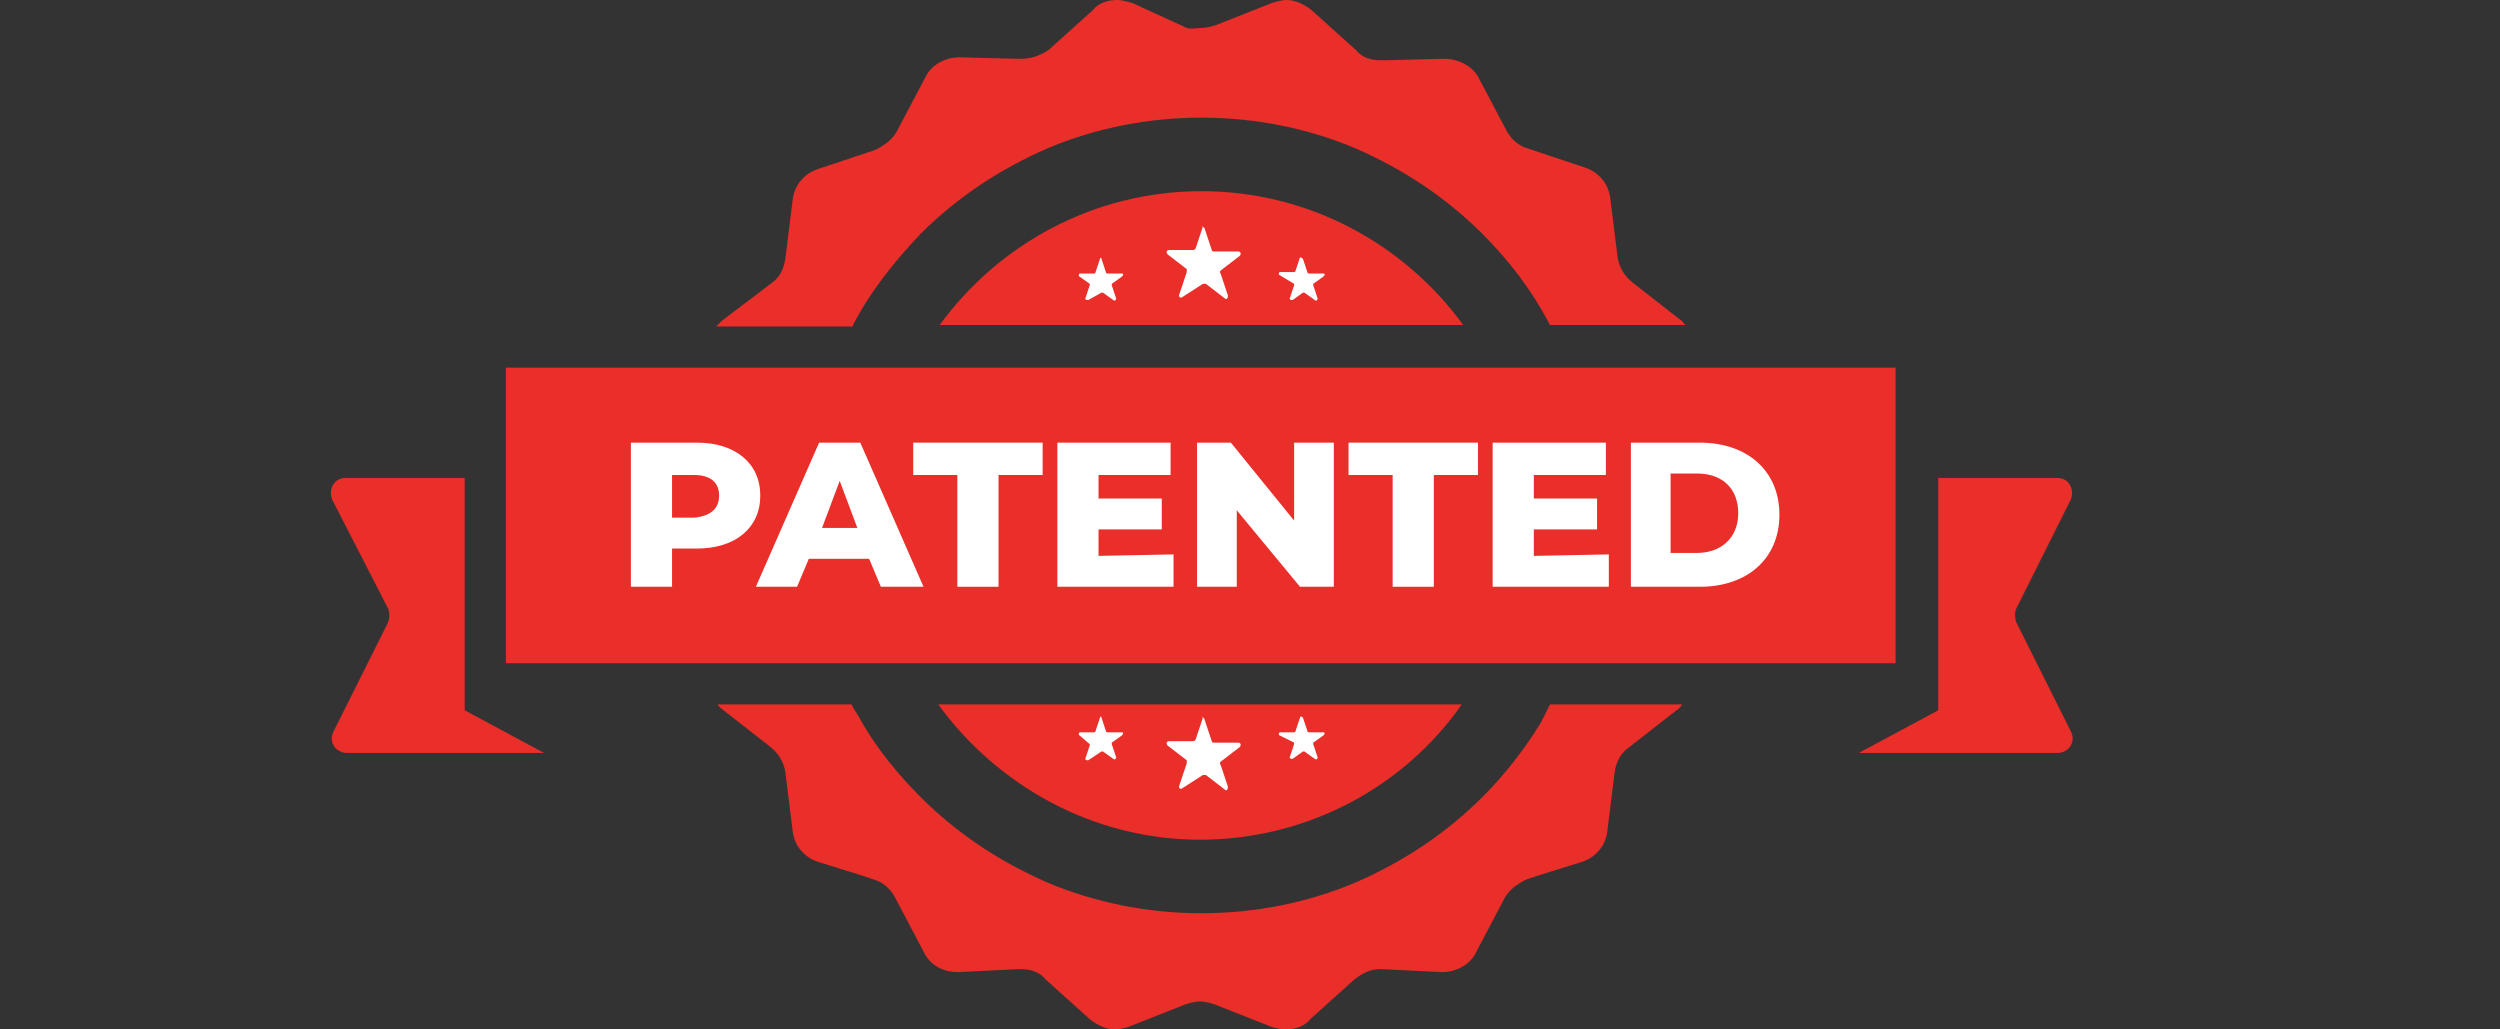
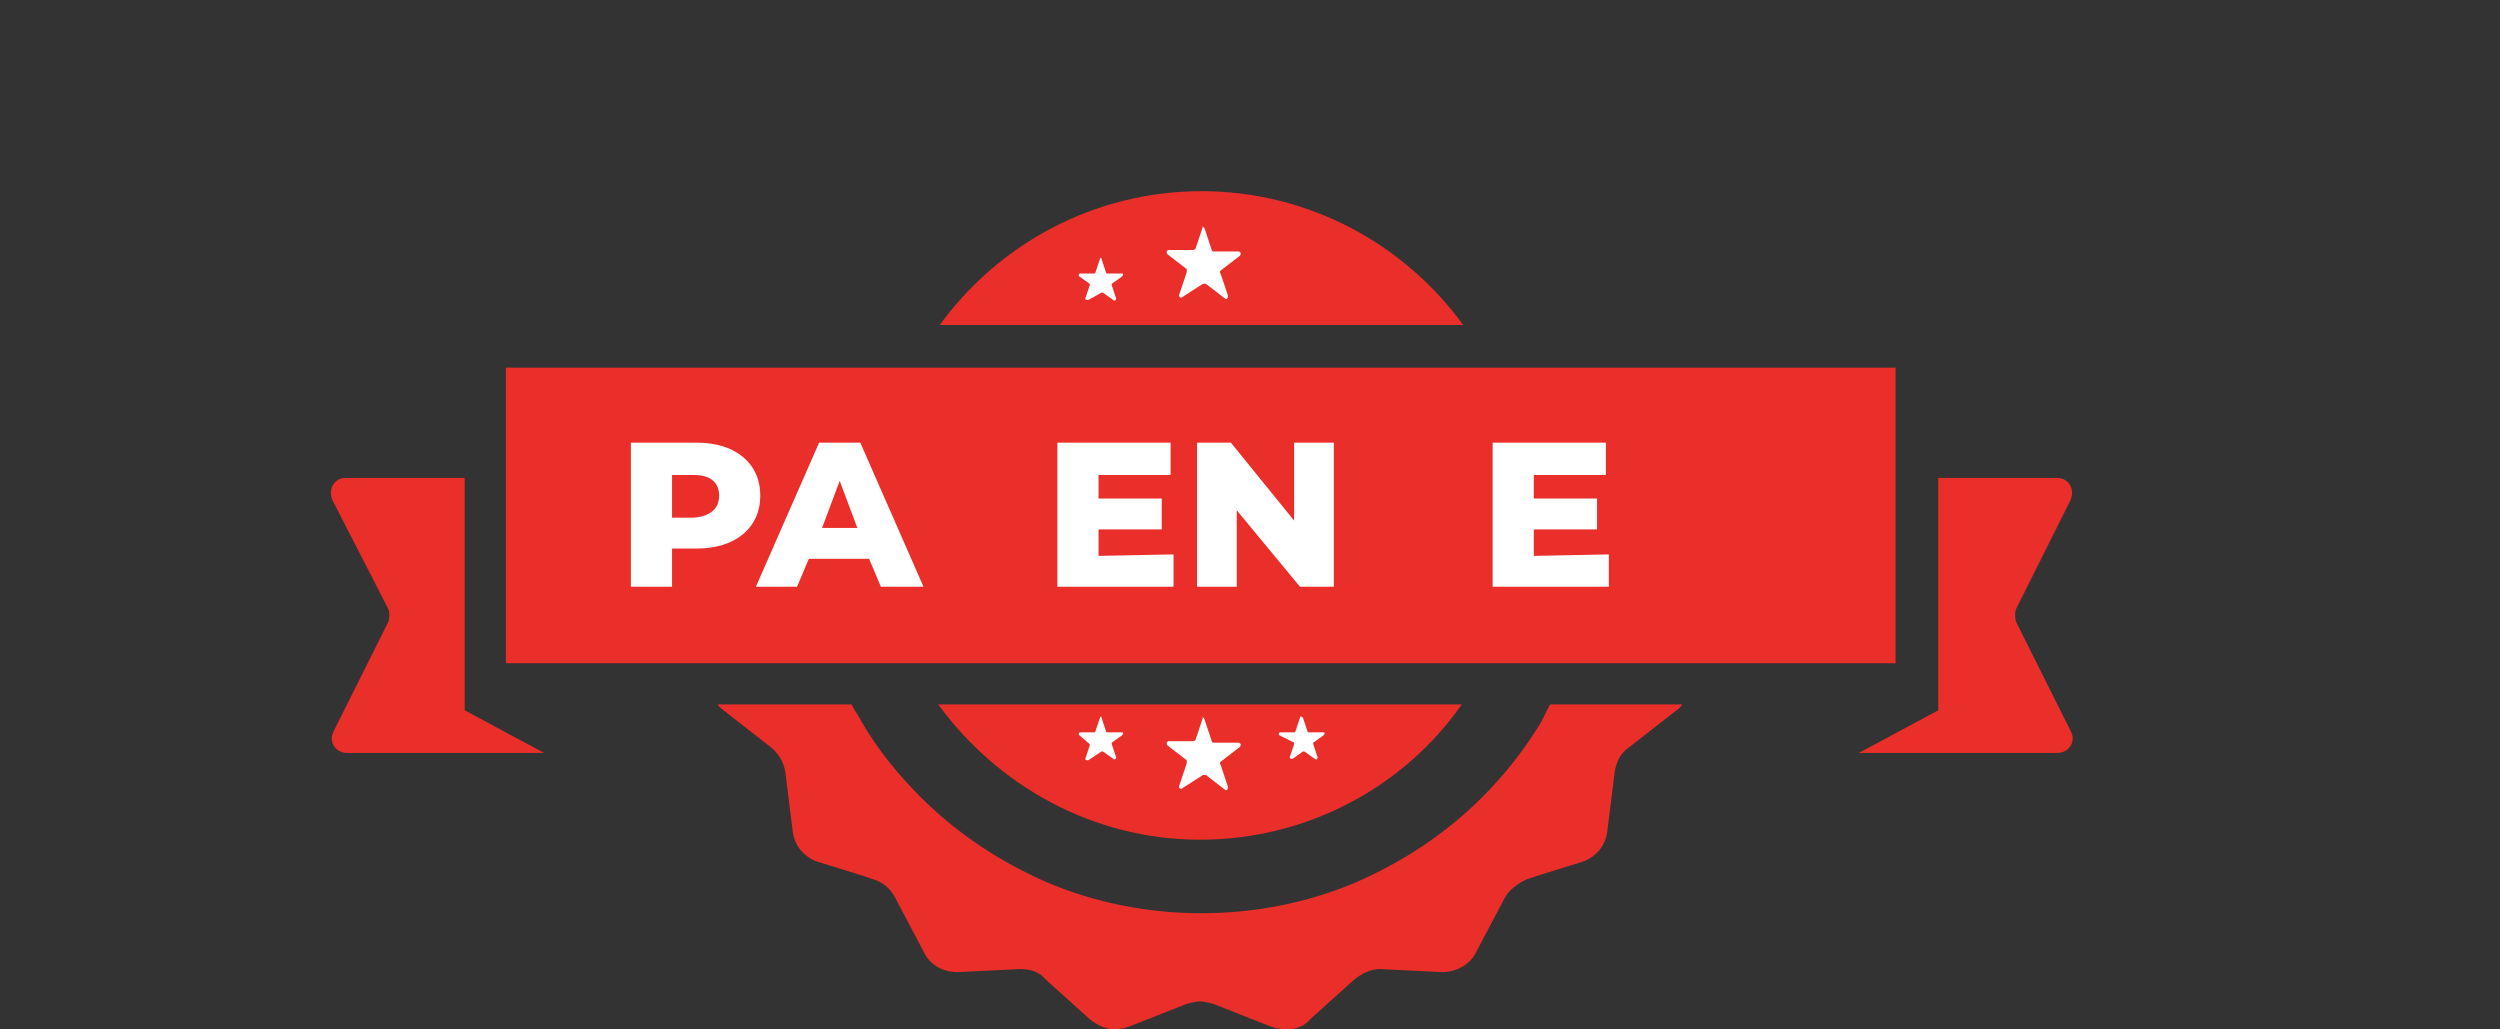
<svg xmlns="http://www.w3.org/2000/svg" version="1.1" id="Layer_1" x="0px" y="0px" viewBox="0 0 170 70" style="enable-background:new 0 0 170 70;" xml:space="preserve">
  <rect x="0" y="0" width="170" height="70" fill="#333333" stroke="none" />
  <style type="text/css"> .st0{fill:#EA2E29;} .st1{fill:#FFFFFF;} .st2{enable-background:new ;} </style>
  <g>
    <g>
      <g>
        <g>
-           <path class="st0" d="M58,22.1c1.2-2.3,2.8-4.3,4.6-6.2c2.5-2.5,5.4-4.4,8.6-5.8c3.3-1.4,6.9-2.1,10.5-2.1s7.2,0.7,10.5,2.1 c3.2,1.4,6.1,3.3,8.6,5.8c1.9,1.9,3.4,3.9,4.6,6.2h9.2c-0.1-0.1-0.2-0.3-0.4-0.4l-3.2-2.5c-0.5-0.4-0.9-1-1-1.7l-0.5-4 c-0.1-1-0.8-1.8-1.7-2.1l-3.9-1.3c-0.7-0.2-1.2-0.7-1.5-1.3l-1.9-3.6C100.1,4.5,99.2,4,98.2,4c-0.1,0-0.1,0-0.1,0L94,4.1 c-0.1,0-0.1,0-0.1,0c-0.7,0-1.3-0.2-1.7-0.7l-3-2.7c-0.5-0.4-1.1-0.7-1.7-0.7c-0.3,0-0.7,0.1-1,0.2l-3.8,1.5 c-0.3,0.1-0.7,0.2-1,0.2S81,2,80.7,1.9L77,0.2C76.6,0.1,76.3,0,76,0c-0.7,0-1.3,0.2-1.7,0.7l-3,2.7C70.7,3.8,70.1,4,69.4,4 c-0.1,0-0.1,0-0.1,0l-4-0.1c-0.1,0-0.1,0-0.1,0c-0.9,0-1.9,0.5-2.3,1.4l-1.9,3.6c-0.3,0.6-0.9,1-1.5,1.3l-3.9,1.3 c-0.9,0.3-1.6,1.1-1.7,2.1l-0.5,4c-0.1,0.7-0.4,1.3-1,1.7l-3.3,2.5c-0.1,0.1-0.2,0.2-0.4,0.4H58z" />
          <path class="st0" d="M105.4,47.9c-0.2,0.4-0.4,0.8-0.6,1.2c-1.1,1.8-2.4,3.5-4,5.1c-2.5,2.5-5.4,4.4-8.6,5.8 c-3.3,1.4-6.9,2.1-10.5,2.1s-7.2-0.7-10.5-2.1c-3.2-1.4-6.1-3.3-8.6-5.8c-1.5-1.5-2.9-3.2-4-5.1c-0.2-0.4-0.5-0.8-0.7-1.2h-9.1 c0.1,0.2,0.3,0.3,0.4,0.4l3.2,2.5c0.5,0.4,0.9,1,1,1.7l0.5,4c0.1,1,0.8,1.8,1.7,2.1l2.9,0.9l0.9,0.3c0.7,0.2,1.2,0.7,1.5,1.3 l1.9,3.6c0.4,0.9,1.3,1.4,2.3,1.4c0.1,0,0.1,0,0.1,0l4.1-0.2c0.1,0,0.1,0,0.1,0c0.7,0,1.3,0.2,1.7,0.7l3,2.7 c0.5,0.4,1.1,0.7,1.7,0.7c0.3,0,0.7-0.1,1-0.2l3.8-1.5c0.3-0.1,0.7-0.2,1-0.2s0.7,0.1,1,0.2l3.8,1.5c0.3,0.1,0.7,0.2,1,0.2 c0.7,0,1.3-0.2,1.7-0.7l3-2.7c0.5-0.4,1.1-0.7,1.7-0.7c0.1,0,0.1,0,0.1,0l4.1,0.2c0.1,0,0.1,0,0.1,0c0.9,0,1.9-0.5,2.3-1.4 l1.9-3.6c0.3-0.6,0.9-1,1.5-1.3l0.9-0.3l2.9-0.9c0.9-0.3,1.6-1.1,1.7-2.1l0.5-4c0.1-0.7,0.4-1.3,1-1.7l3.2-2.5 c0.2-0.1,0.3-0.3,0.4-0.4H105.4z" />
        </g>
        <g>
          <path class="st0" d="M99.5,22.1c-4-5.5-10.5-9.1-17.8-9.1c-7.3,0-13.8,3.6-17.8,9.1H99.5z" />
          <path class="st0" d="M63.8,47.9c4,5.5,10.5,9.2,17.8,9.2c7.3,0,13.9-3.6,17.8-9.2H63.8z" />
        </g>
      </g>
    </g>
    <g>
      <path class="st1" d="M81.9,15.5l0.5,1.5c0,0.1,0.1,0.1,0.2,0.1h1.6c0.2,0,0.2,0.2,0.1,0.3l-1.3,1c0,0-0.1,0.1,0,0.2l0.5,1.5 c0,0.2-0.1,0.3-0.2,0.2l-1.3-1c0,0-0.1,0-0.2,0l-1.4,0.9c-0.1,0.1-0.3,0-0.2-0.2l0.5-1.5c0-0.1,0-0.2,0-0.2l-1.3-1 c-0.1-0.1-0.1-0.3,0.1-0.3h1.6c0.1,0,0.1,0,0.2-0.1l0.5-1.5C81.6,15.4,81.8,15.4,81.9,15.5z" />
      <path class="st1" d="M74.9,17.6l0.3,0.9c0,0,0,0.1,0.1,0.1h1c0.1,0,0.1,0.1,0,0.2l-0.7,0.5c0,0,0,0.1,0,0.1l0.3,0.9 c0,0.1-0.1,0.2-0.2,0.1l-0.7-0.5c0,0-0.1,0-0.1,0L74,20.4c-0.1,0-0.2,0-0.2-0.1l0.3-0.9c0,0,0-0.1,0-0.1l-0.7-0.5 c-0.1,0,0-0.2,0-0.2h1c0,0,0.1,0,0.1-0.1l0.3-0.9C74.8,17.5,74.9,17.5,74.9,17.6z" />
-       <path class="st1" d="M88.6,17.6l0.3,0.9c0,0,0,0.1,0.1,0.1h1c0.1,0,0.1,0.1,0,0.2l-0.7,0.5c0,0,0,0.1,0,0.1l0.3,0.9 c0,0.1-0.1,0.2-0.2,0.1l-0.7-0.5c0,0-0.1,0-0.1,0l-0.7,0.5c-0.1,0-0.2,0-0.2-0.1l0.3-0.9c0,0,0-0.1,0-0.1L87,18.7 c-0.1,0,0-0.2,0-0.2h1c0,0,0.1,0,0.1-0.1l0.3-0.9C88.4,17.5,88.5,17.5,88.6,17.6z" />
    </g>
    <g>
      <path class="st1" d="M81.9,48.9l0.5,1.5c0,0.1,0.1,0.1,0.2,0.1h1.6c0.2,0,0.2,0.2,0.1,0.3l-1.3,1c0,0-0.1,0.1,0,0.2l0.5,1.5 c0,0.2-0.1,0.3-0.2,0.2l-1.3-1c0,0-0.1,0-0.2,0l-1.4,0.9c-0.1,0.1-0.3,0-0.2-0.2l0.5-1.5c0-0.1,0-0.2,0-0.2l-1.3-1 c-0.1-0.1-0.1-0.3,0.1-0.3h1.6c0.1,0,0.1,0,0.2-0.1l0.5-1.5C81.6,48.7,81.8,48.7,81.9,48.9z" />
      <path class="st1" d="M74.9,48.8l0.3,0.9c0,0,0,0.1,0.1,0.1h1c0.1,0,0.1,0.1,0,0.2l-0.7,0.5c0,0,0,0.1,0,0.1l0.3,0.9 c0,0.1-0.1,0.2-0.2,0.1l-0.7-0.5c0,0-0.1,0-0.1,0L74,51.7c-0.1,0-0.2,0-0.2-0.1l0.3-0.9c0,0,0-0.1,0-0.1L73.4,50 c-0.1,0,0-0.2,0-0.2h1c0,0,0.1,0,0.1-0.1l0.3-0.9C74.8,48.7,74.9,48.7,74.9,48.8z" />
      <path class="st1" d="M88.6,48.8l0.3,0.9c0,0,0,0.1,0.1,0.1h1c0.1,0,0.1,0.1,0,0.2l-0.7,0.5c0,0,0,0.1,0,0.1l0.3,0.9 c0,0.1-0.1,0.2-0.2,0.1l-0.7-0.5c0,0-0.1,0-0.1,0l-0.7,0.5c-0.1,0-0.2,0-0.2-0.1l0.3-0.9c0,0,0-0.1,0-0.1L87,50 c-0.1,0,0-0.2,0-0.2h1c0,0,0.1,0,0.1-0.1l0.3-0.9C88.4,48.7,88.5,48.7,88.6,48.8z" />
    </g>
    <g>
      <path class="st0" d="M126.4,51.2h13.5c0.8,0,1.3-0.8,0.9-1.5l-3.7-7.4c-0.1-0.3-0.1-0.7,0-0.9l3.7-7.4c0.3-0.7-0.1-1.5-0.9-1.5 h-8.1v15.8L126.4,51.2z" />
      <path class="st0" d="M37,51.2H23.6c-0.8,0-1.3-0.8-0.9-1.5l3.7-7.4c0.1-0.3,0.1-0.7,0-0.9L22.6,34c-0.3-0.7,0.1-1.5,0.9-1.5h8.1 v15.8L37,51.2z" />
      <rect x="34.4" y="25" class="st0" width="94.5" height="20.1" />
      <g class="st2">
        <path class="st1" d="M51.7,33.7c0,2.2-1.7,3.6-4.3,3.6h-1.7v2.6h-2.8v-9.8h4.5C50,30.1,51.7,31.5,51.7,33.7z M48.9,33.7 c0-0.9-0.6-1.4-1.7-1.4h-1.5v2.9h1.5C48.3,35.1,48.9,34.6,48.9,33.7z" />
        <path class="st1" d="M59.1,38H55l-0.8,1.9h-2.8l4.3-9.8h2.8l4.3,9.8h-2.9L59.1,38z M58.3,35.9l-1.2-3.2l-1.2,3.2H58.3z" />
-         <path class="st1" d="M65.1,32.3h-3v-2.2h8.8v2.2h-3v7.6h-2.8V32.3z" />
        <path class="st1" d="M79.8,37.7v2.2h-7.9v-9.8h7.7v2.2h-4.9v1.6H79V36h-4.3v1.8L79.8,37.7L79.8,37.7z" />
        <path class="st1" d="M90.7,30.1v9.8h-2.3l-4.3-5.2v5.2h-2.7v-9.8h2.3l4.3,5.3v-5.3H90.7z" />
-         <path class="st1" d="M94.7,32.3h-3v-2.2h8.8v2.2h-3v7.6h-2.8V32.3z" />
        <path class="st1" d="M109.4,37.7v2.2h-7.9v-9.8h7.7v2.2h-4.9v1.6h4.3V36h-4.3v1.8L109.4,37.7L109.4,37.7z" />
-         <path class="st1" d="M110.9,30.1h4.7c3.2,0,5.4,1.9,5.4,4.9s-2.2,4.9-5.4,4.9h-4.7V30.1z M115.4,37.6c1.6,0,2.8-1,2.8-2.7 c0-1.7-1.1-2.7-2.8-2.7h-1.8v5.4H115.4z" />
      </g>
    </g>
  </g>
</svg>